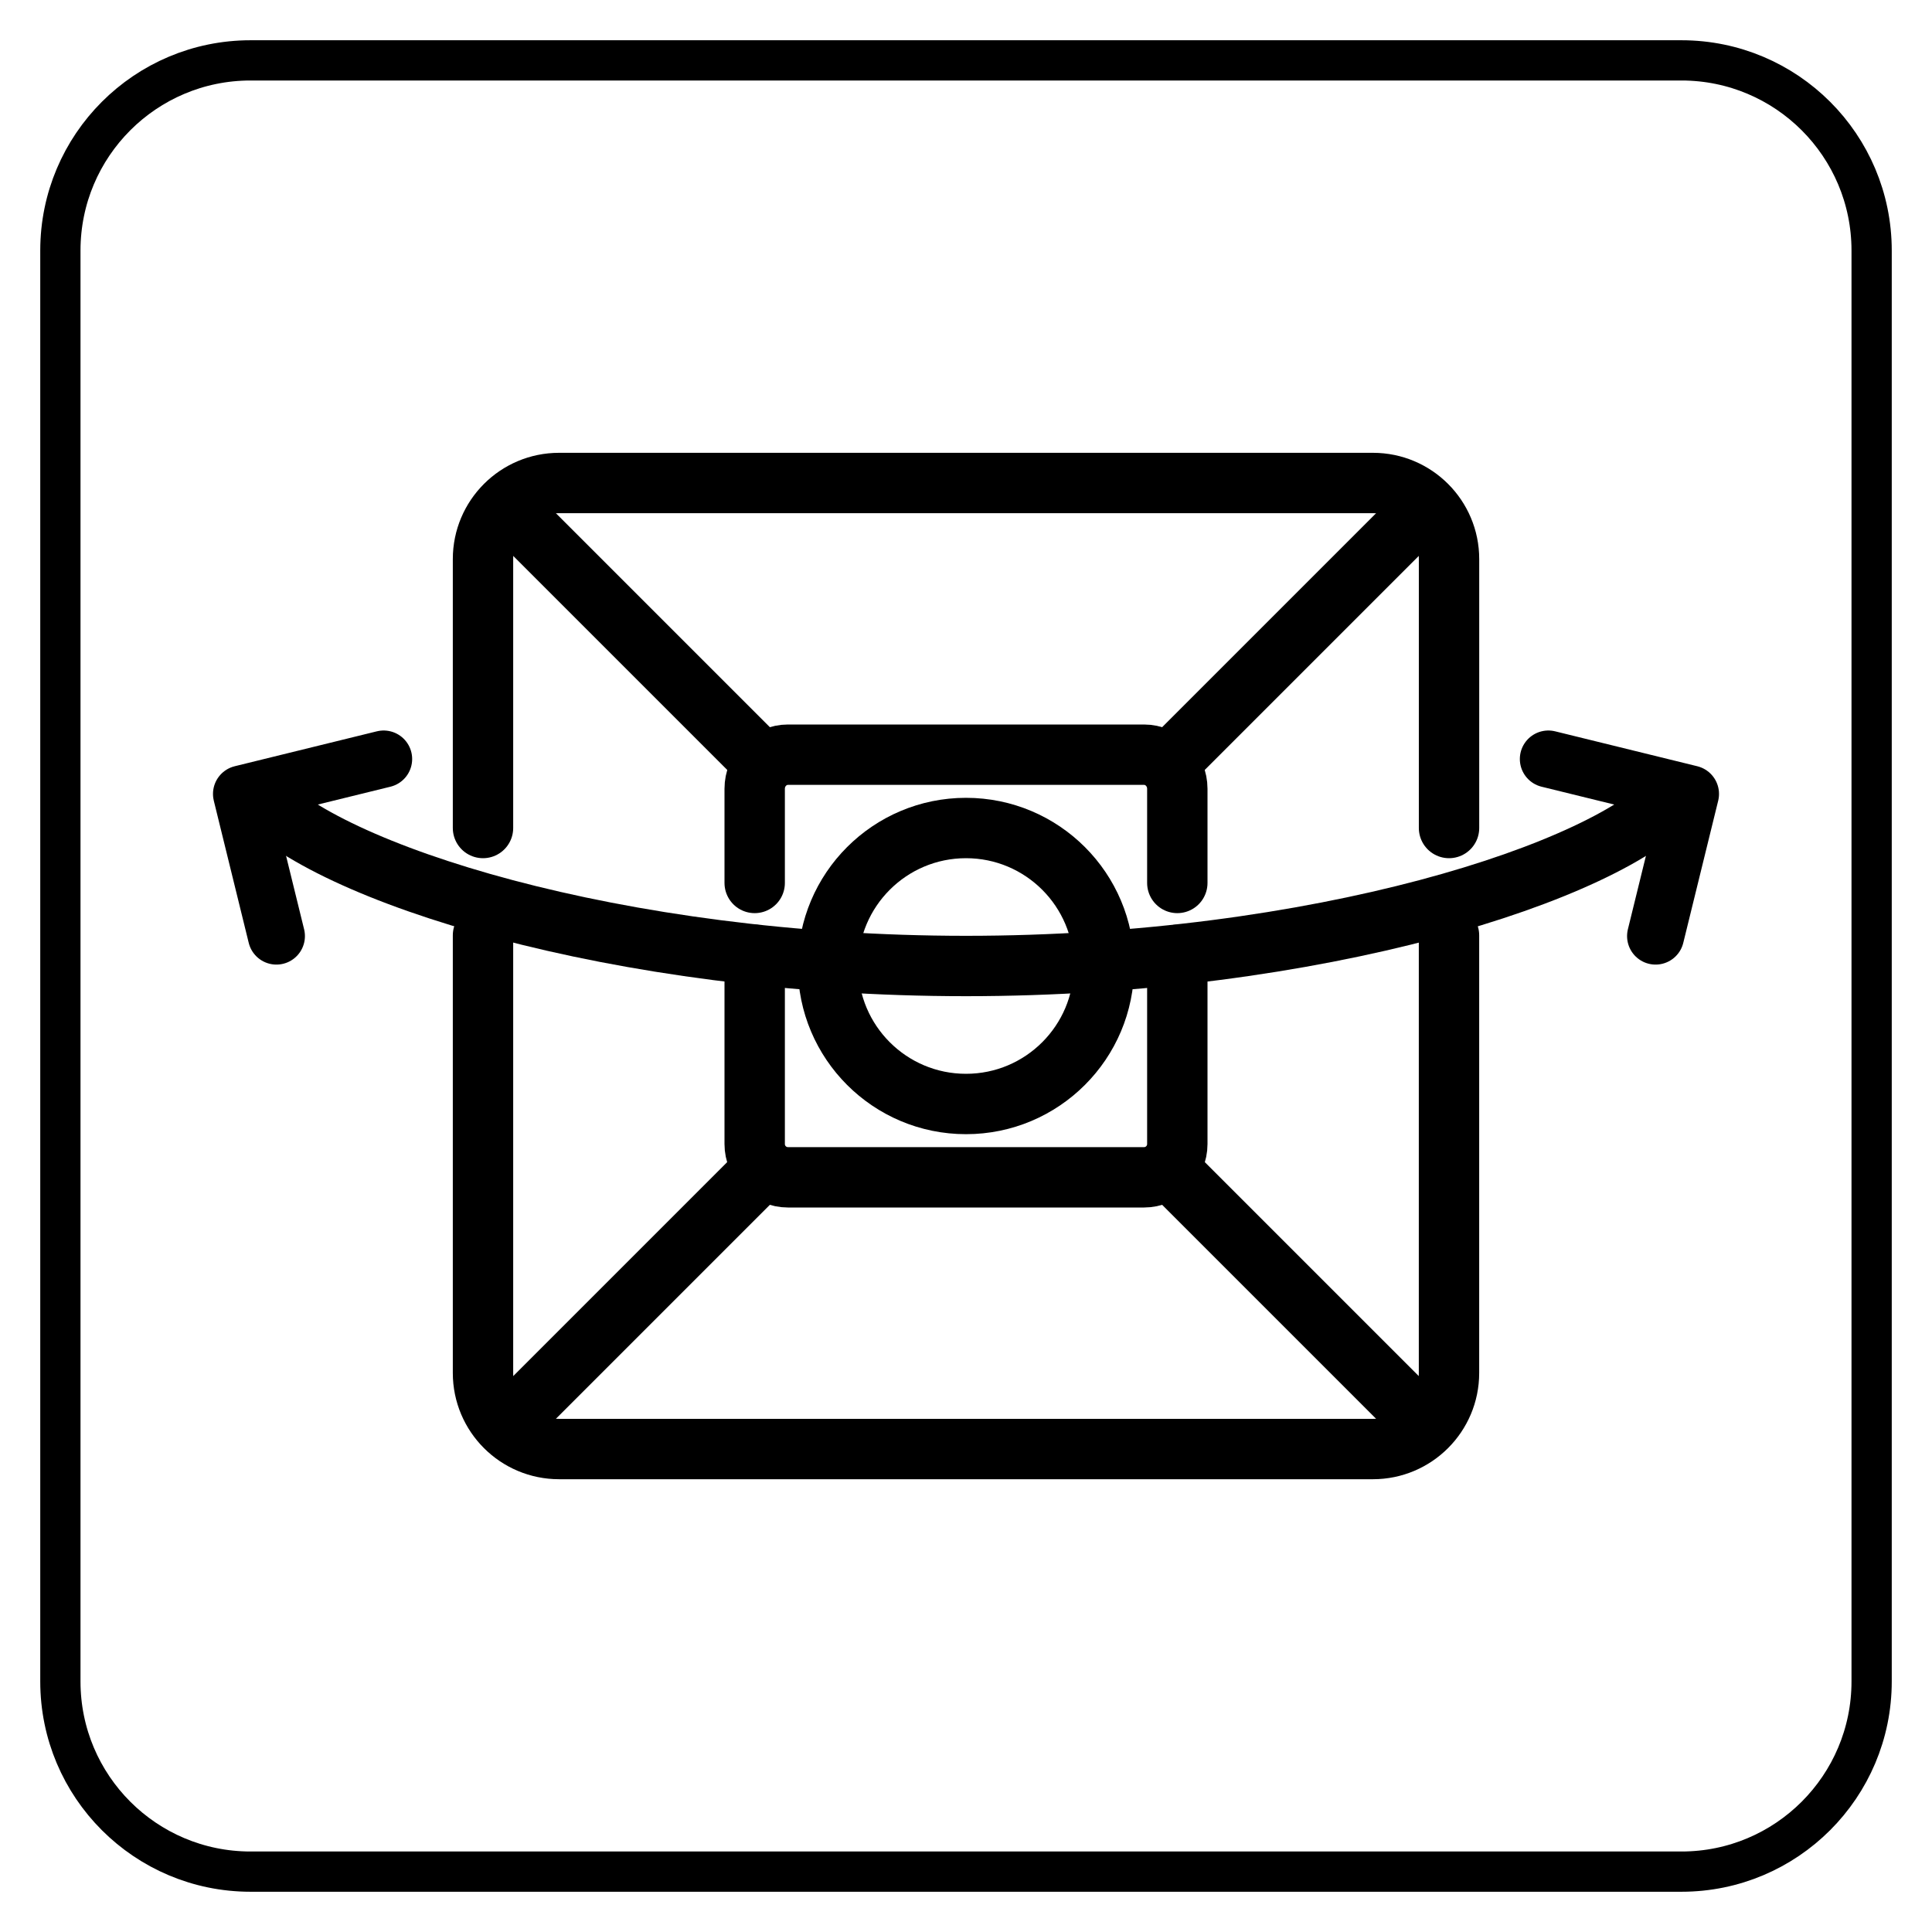
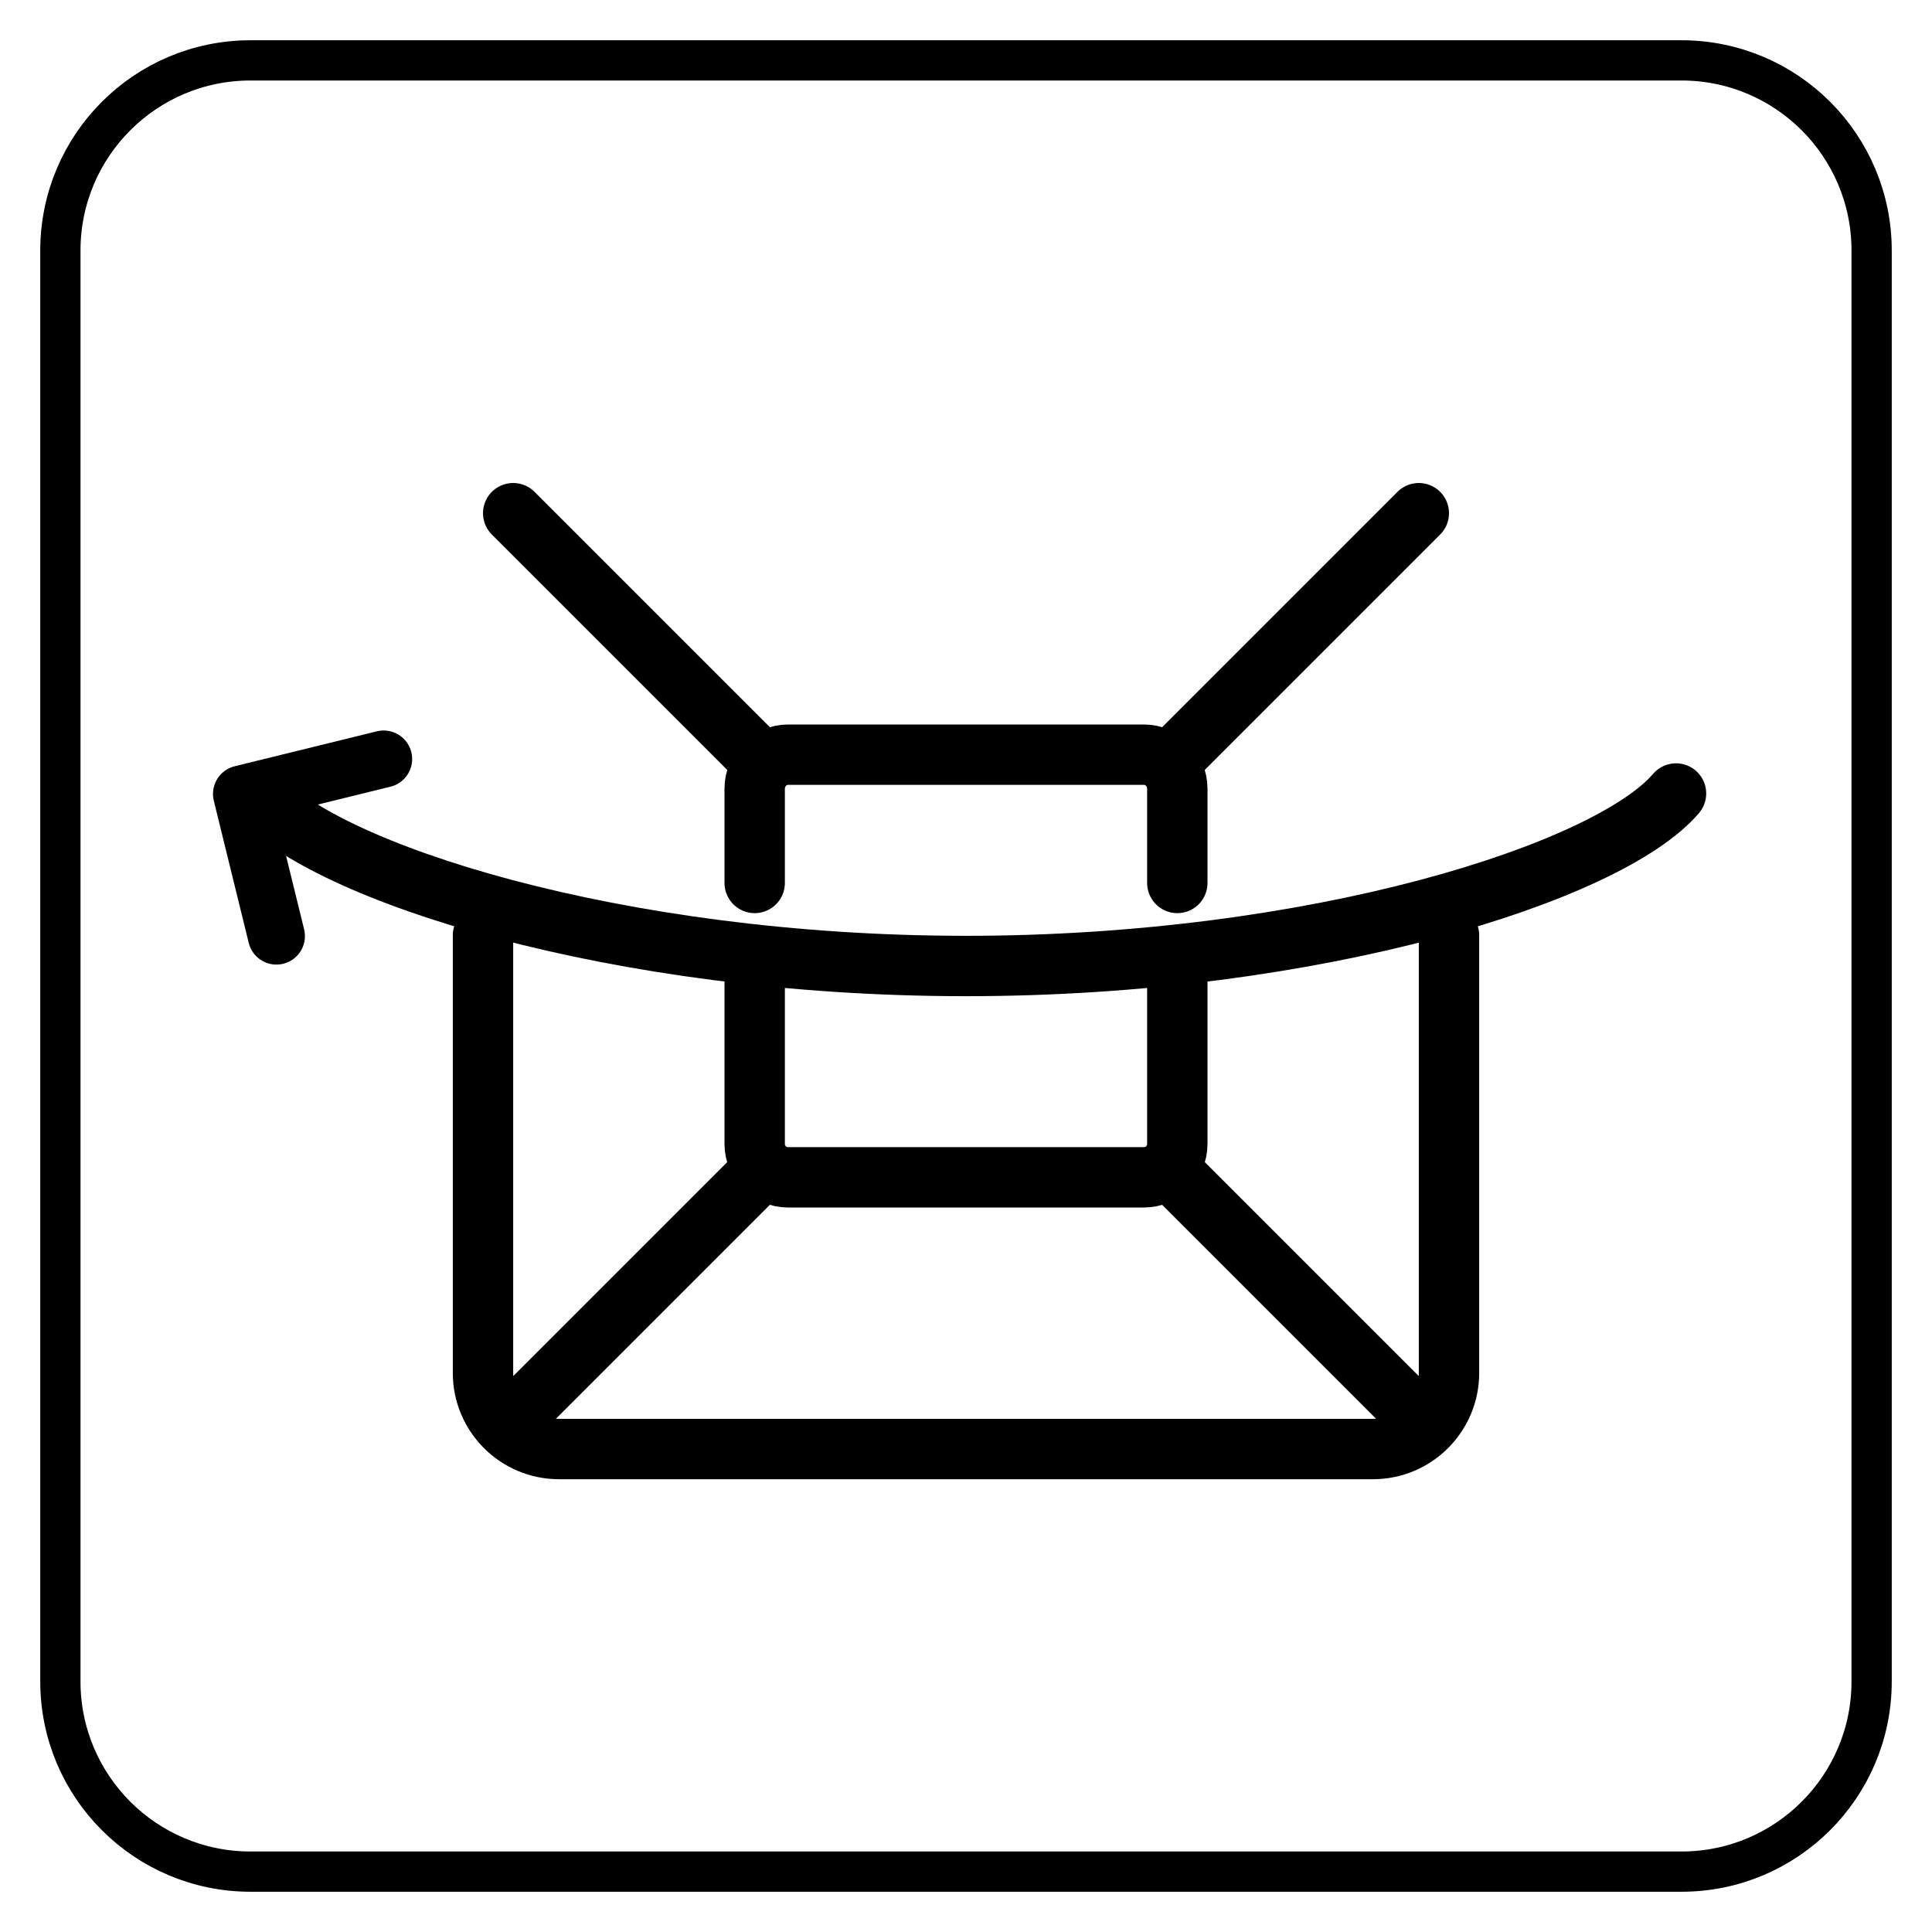
<svg xmlns="http://www.w3.org/2000/svg" version="1.1" x="0px" y="0px" viewBox="0 0 576 576" style="enable-background:new 0 0 576 576;" xml:space="preserve">
  <g id="icons">
    <path style="fill:none;stroke:currentColor;stroke-width:18;stroke-linecap:round;stroke-linejoin:round;stroke-miterlimit:10;" d="   M432,278.87v130.46c0,12.52-10.15,22.68-22.68,22.68H166.68c-12.52,0-22.68-10.15-22.68-22.68V278.86" />
-     <path style="fill:none;stroke:currentColor;stroke-width:18;stroke-linecap:round;stroke-linejoin:round;stroke-miterlimit:10;" d="   M144,246.86v-80.18c0-12.52,10.15-22.68,22.68-22.68h242.65c12.52,0,22.68,10.15,22.68,22.68v80.18" />
    <path style="fill:none;stroke:currentColor;stroke-width:18;stroke-linecap:round;stroke-linejoin:round;stroke-miterlimit:10;" d="   M225,263.24v-28.08c0-5.61,4.44-10.16,9.92-10.16h106.16c5.48,0,9.92,4.55,9.92,10.16v28.08" />
    <path style="fill:none;stroke:currentColor;stroke-width:18;stroke-linecap:round;stroke-linejoin:round;stroke-miterlimit:10;" d="   M351,284.68v56.4c0,5.48-4.44,9.92-9.92,9.92H234.92c-5.48,0-9.92-4.44-9.92-9.92v-56.4" />
    <line style="fill:none;stroke:currentColor;stroke-width:18;stroke-linecap:round;stroke-linejoin:round;stroke-miterlimit:10;" x1="153" y1="153" x2="225" y2="225" />
    <line style="fill:none;stroke:currentColor;stroke-width:18;stroke-linecap:round;stroke-linejoin:round;stroke-miterlimit:10;" x1="423" y1="153" x2="351" y2="225" />
    <line style="fill:none;stroke:currentColor;stroke-width:18;stroke-linecap:round;stroke-linejoin:round;stroke-miterlimit:10;" x1="153" y1="423" x2="225" y2="351" />
    <line style="fill:none;stroke:currentColor;stroke-width:18;stroke-linecap:round;stroke-linejoin:round;stroke-miterlimit:10;" x1="423" y1="423" x2="351" y2="351" />
-     <circle style="fill:none;stroke:currentColor;stroke-width:18;stroke-linecap:round;stroke-linejoin:round;stroke-miterlimit:10;" cx="288" cy="288" r="41.14" />
    <path style="fill:none;stroke:currentColor;stroke-width:18;stroke-linecap:round;stroke-linejoin:round;stroke-miterlimit:10;" d="   M499.68,236.57C479.66,260.05,392.5,288,288,288c-104.38,0-191.47-27.91-211.61-51.35" />
-     <polyline style="fill:none;stroke:currentColor;stroke-width:17;stroke-linecap:round;stroke-linejoin:round;stroke-miterlimit:10;" points="   493.59,279.08 504,236.7 461.62,226.29  " />
    <polyline style="fill:none;stroke:currentColor;stroke-width:17;stroke-linecap:round;stroke-linejoin:round;stroke-miterlimit:10;" points="   82.41,279.08 72,236.7 114.38,226.29  " />
  </g>
  <g id="line">
    <path style="fill:none;stroke:currentColor;stroke-width:12;stroke-linecap:round;stroke-linejoin:round;stroke-miterlimit:10;" d="   M501.31,558H74.69C43.38,558,18,532.62,18,501.31V74.69C18,43.38,43.38,18,74.69,18h426.61C532.62,18,558,43.38,558,74.69v426.61   C558,532.62,532.62,558,501.31,558z" />
  </g>
</svg>